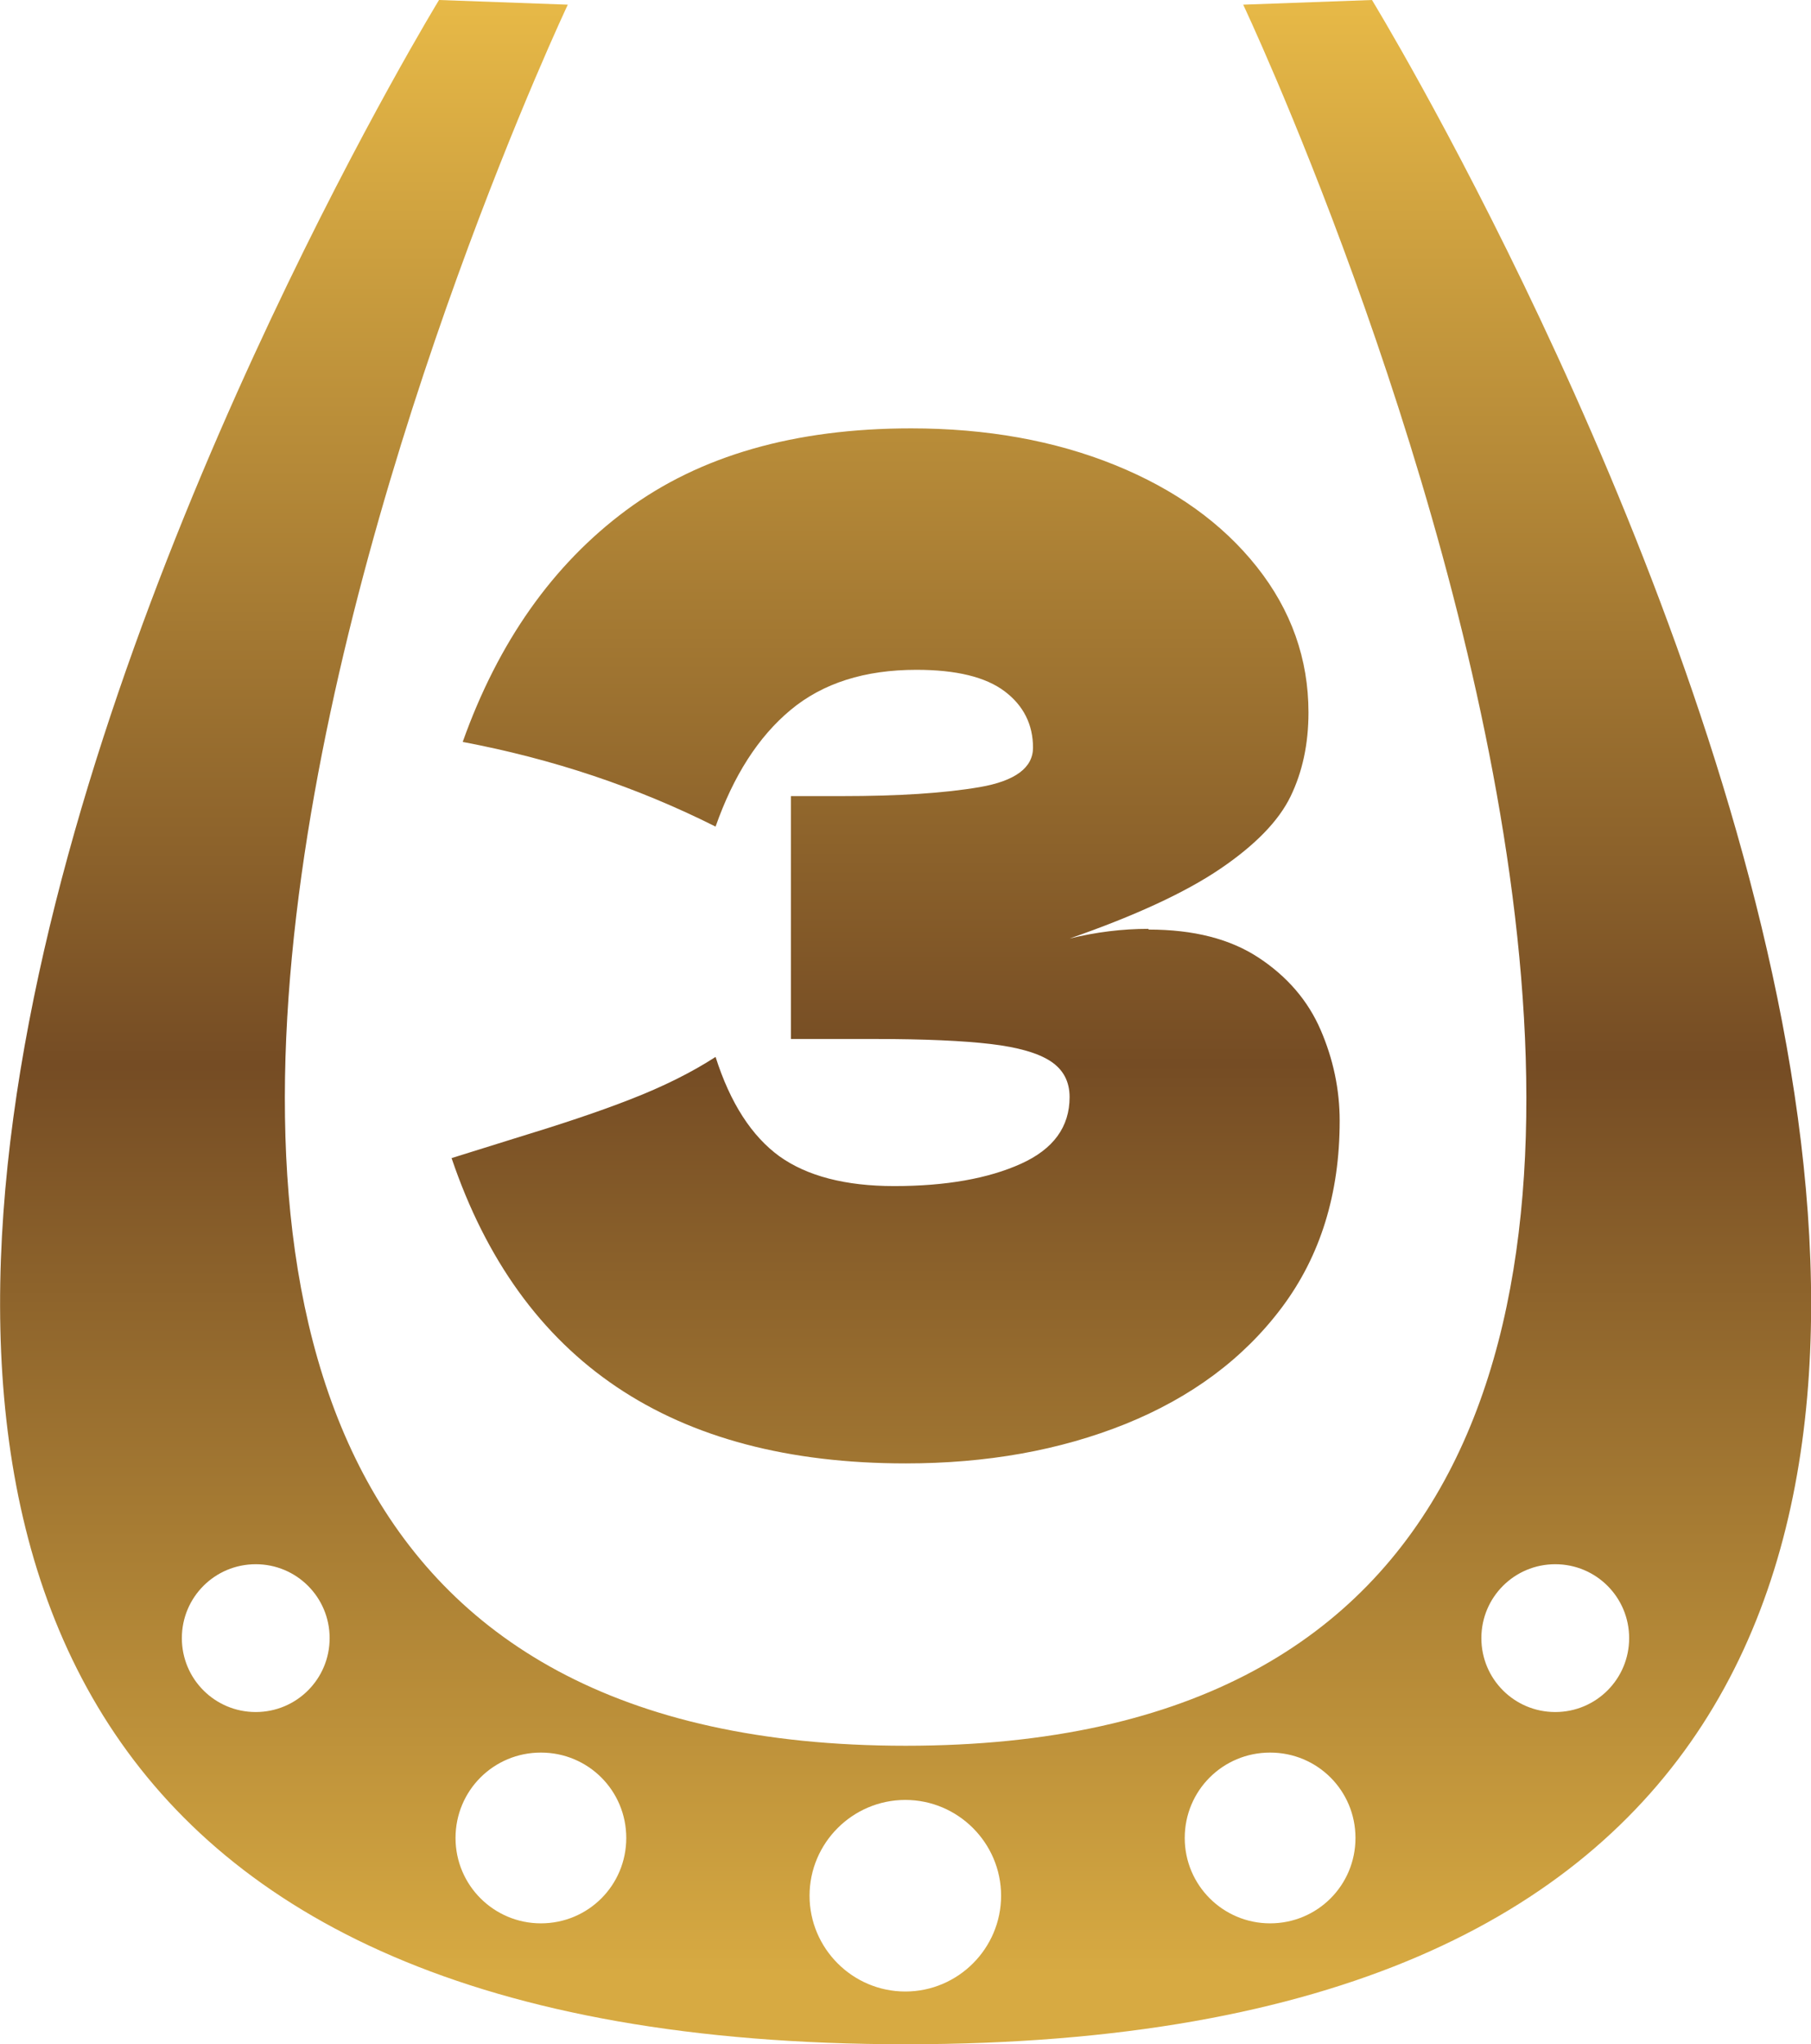
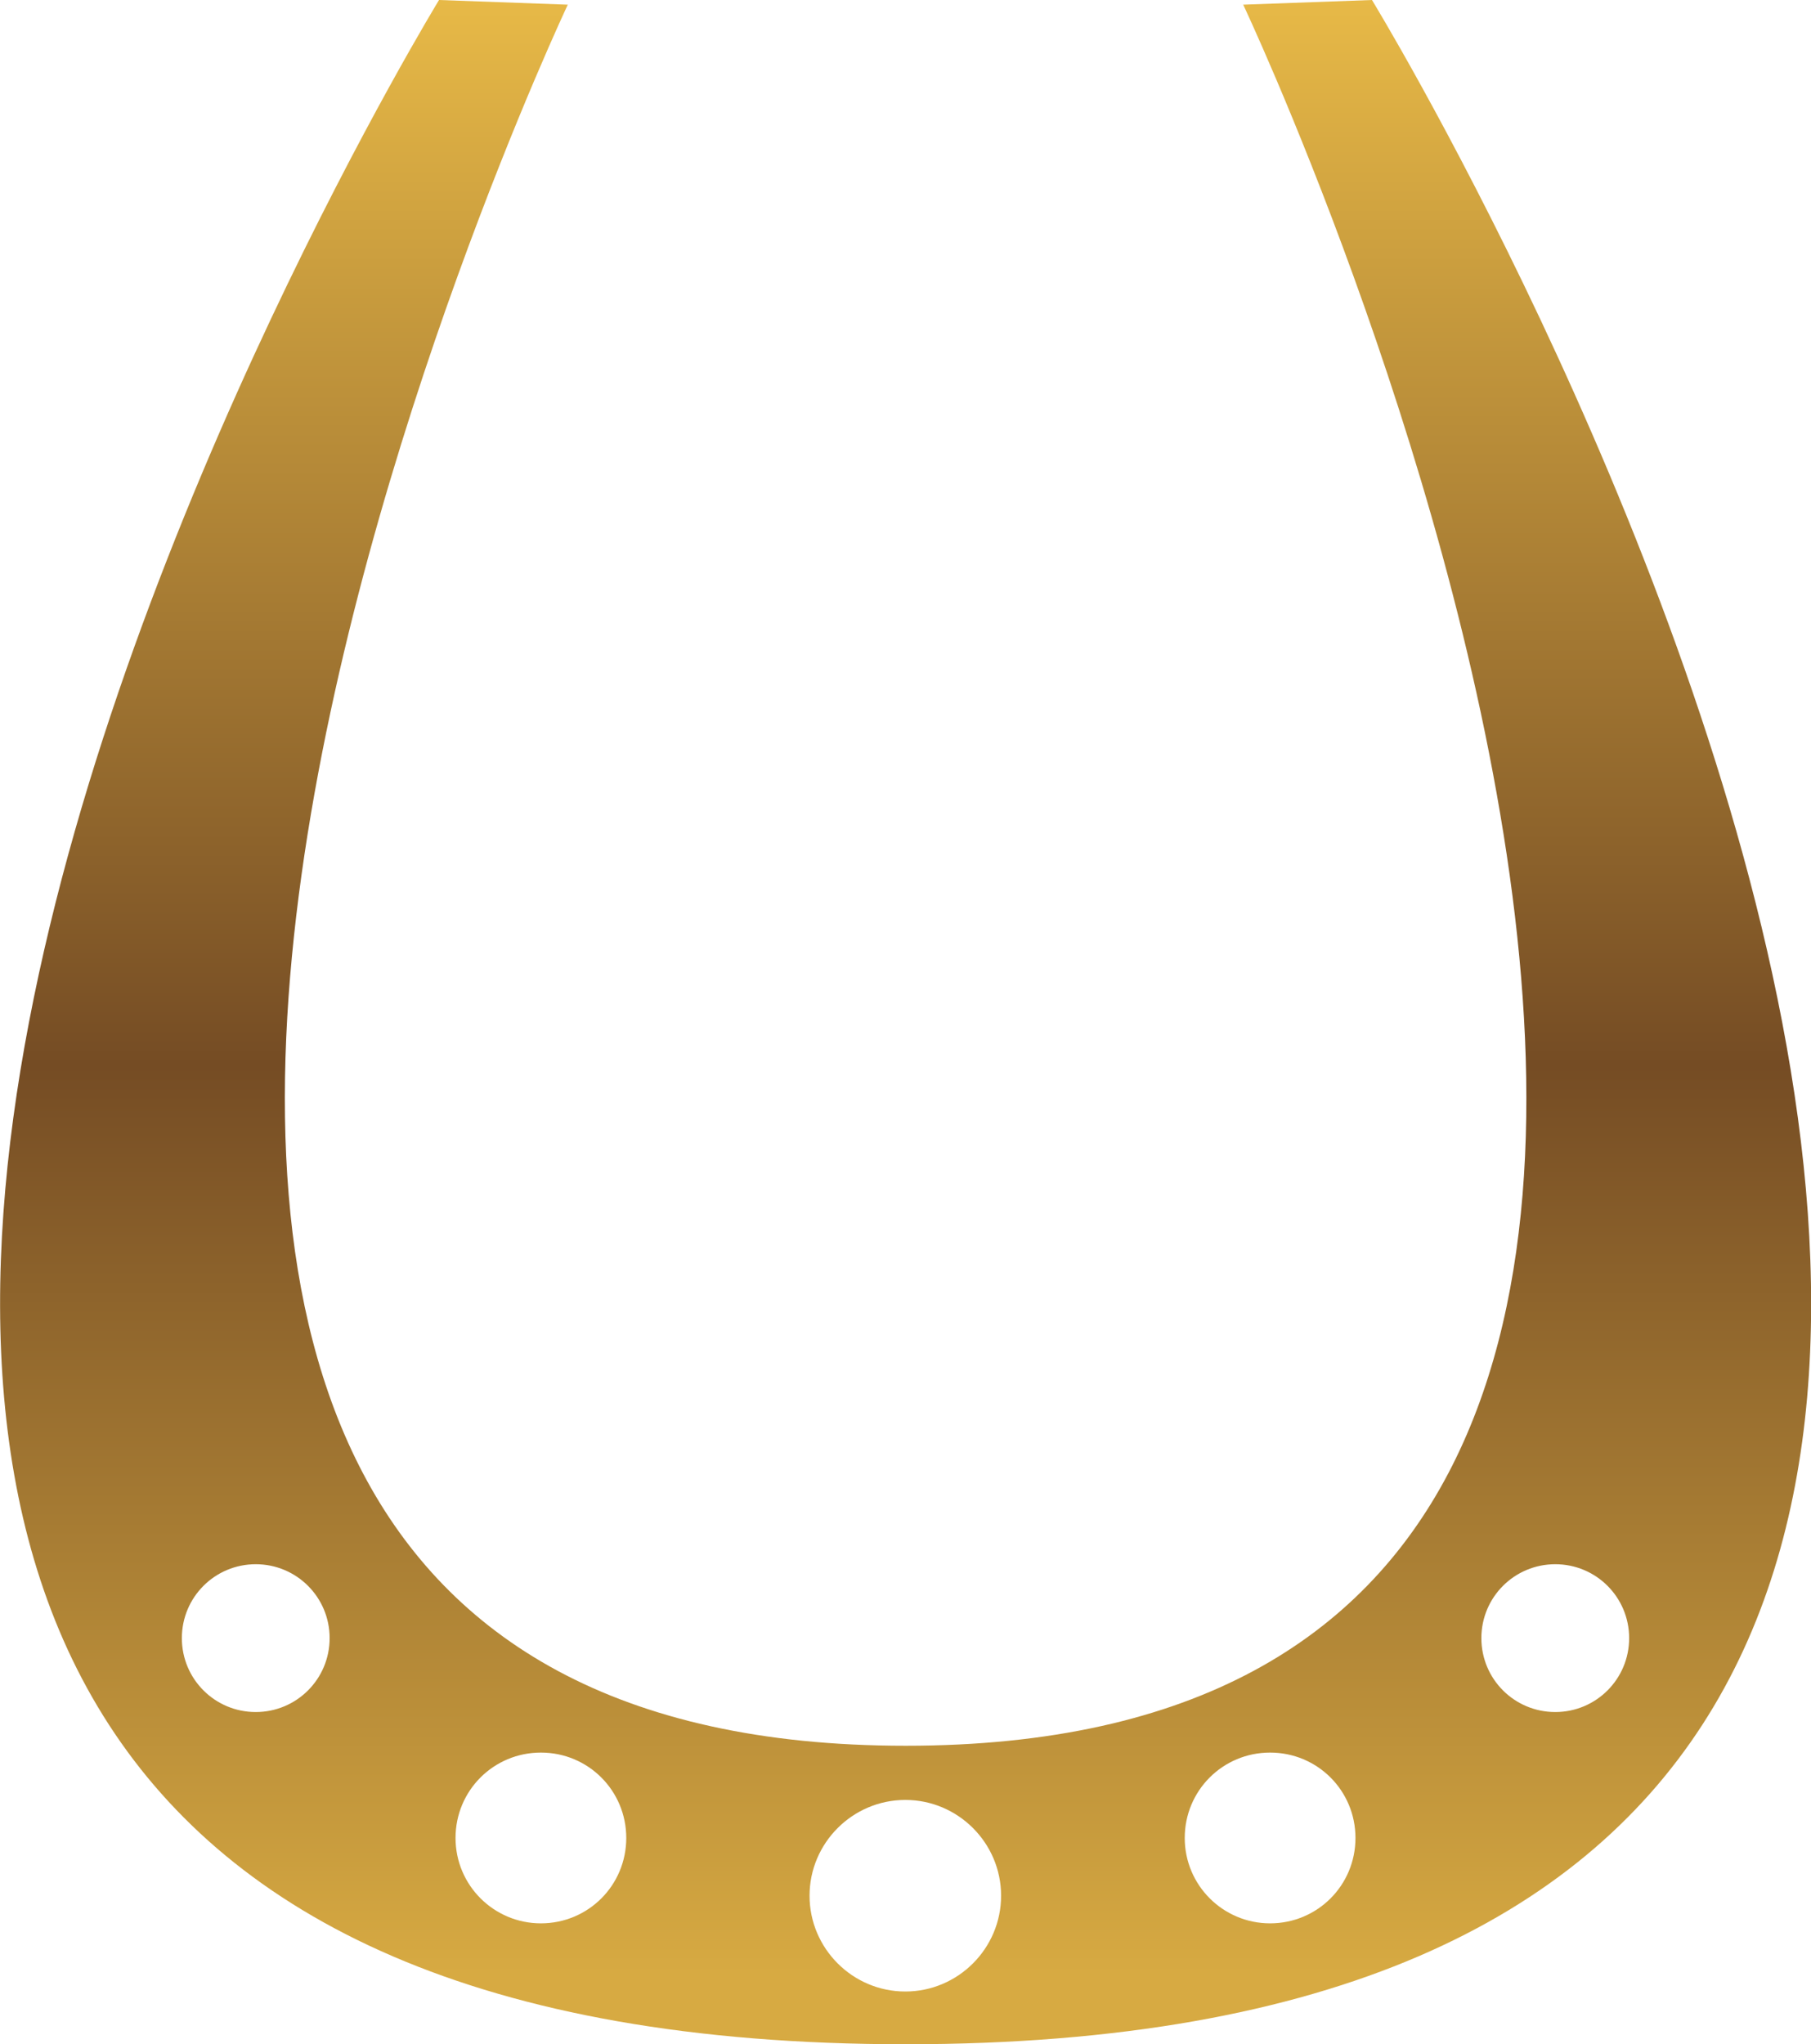
<svg xmlns="http://www.w3.org/2000/svg" xmlns:xlink="http://www.w3.org/1999/xlink" id="_レイヤー_2" data-name="レイヤー 2" viewBox="0 0 50.49 56.98">
  <defs>
    <style>
      .cls-1 {
        fill: url(#_名称未設定グラデーション_644-2);
      }

      .cls-2 {
        fill: url(#_名称未設定グラデーション_644);
      }
    </style>
    <linearGradient id="_名称未設定グラデーション_644" data-name="名称未設定グラデーション 644" x1="25.24" y1="0" x2="25.24" y2="55.01" gradientUnits="userSpaceOnUse">
      <stop offset="0" stop-color="#e7b947" />
      <stop offset=".54" stop-color="#754c24" />
      <stop offset="1" stop-color="#d7aa42" />
    </linearGradient>
    <linearGradient id="_名称未設定グラデーション_644-2" data-name="名称未設定グラデーション 644" x1="24.96" y1="-.06" x2="24.96" y2="54.95" xlink:href="#_名称未設定グラデーション_644" />
  </defs>
  <g id="_レイヤー_1-2" data-name="レイヤー 1">
    <g>
      <path class="cls-2" d="M38.25,0l-3.59.13s22.95,48.53-9.41,48.53S15.83.13,15.83.13l-3.59-.13s-34.82,56.98,13.01,56.98S38.25,0,38.25,0ZM7.13,47.72c-1.14,0-2.06-.92-2.06-2.06s.92-2.06,2.06-2.06,2.06.92,2.06,2.06-.92,2.06-2.06,2.06ZM15.08,53.61c-1.31,0-2.38-1.06-2.38-2.38s1.06-2.38,2.38-2.38,2.38,1.06,2.38,2.38-1.06,2.38-2.38,2.38ZM25.24,55.51c-1.47,0-2.67-1.2-2.67-2.67s1.2-2.67,2.67-2.67,2.67,1.2,2.67,2.67-1.2,2.67-2.67,2.67ZM35.41,53.61c-1.31,0-2.38-1.06-2.38-2.38s1.06-2.38,2.38-2.38,2.38,1.06,2.38,2.38-1.06,2.38-2.38,2.38ZM43.36,47.72c-1.14,0-2.06-.92-2.06-2.06s.92-2.06,2.06-2.06,2.06.92,2.06,2.06-.92,2.06-2.06,2.06Z" />
-       <path class="cls-1" d="M32.02,25.91c1.26,0,2.28.26,3.08.79s1.37,1.2,1.72,2.01c.35.81.53,1.66.53,2.53,0,2.04-.54,3.77-1.61,5.2-1.07,1.43-2.53,2.51-4.36,3.25-1.84.74-3.88,1.1-6.13,1.1-6.52,0-10.74-2.84-12.66-8.51l1.73-.54c1.28-.39,2.37-.75,3.26-1.1.9-.35,1.69-.74,2.37-1.18.41,1.29,1.01,2.21,1.78,2.77.77.55,1.84.83,3.2.83,1.44,0,2.62-.21,3.53-.62.91-.41,1.36-1.03,1.36-1.86,0-.44-.18-.77-.53-1-.35-.23-.91-.39-1.67-.48-.76-.09-1.84-.14-3.22-.14h-2.35v-6.77h1.42c1.57,0,2.85-.08,3.84-.25.99-.17,1.49-.54,1.49-1.1,0-.64-.26-1.17-.79-1.57s-1.35-.6-2.46-.6c-1.44,0-2.61.37-3.51,1.12-.9.75-1.59,1.83-2.09,3.25-2.21-1.11-4.56-1.89-7.05-2.36.99-2.78,2.51-4.94,4.56-6.46,2.05-1.52,4.7-2.28,7.94-2.28,2.1,0,4,.34,5.68,1.02,1.68.68,3,1.63,3.96,2.84.96,1.21,1.44,2.57,1.44,4.06,0,.88-.17,1.66-.5,2.34-.33.68-.98,1.35-1.95,2.01-.97.66-2.37,1.31-4.21,1.95.74-.18,1.47-.27,2.2-.27Z" />
    </g>
  </g>
</svg>